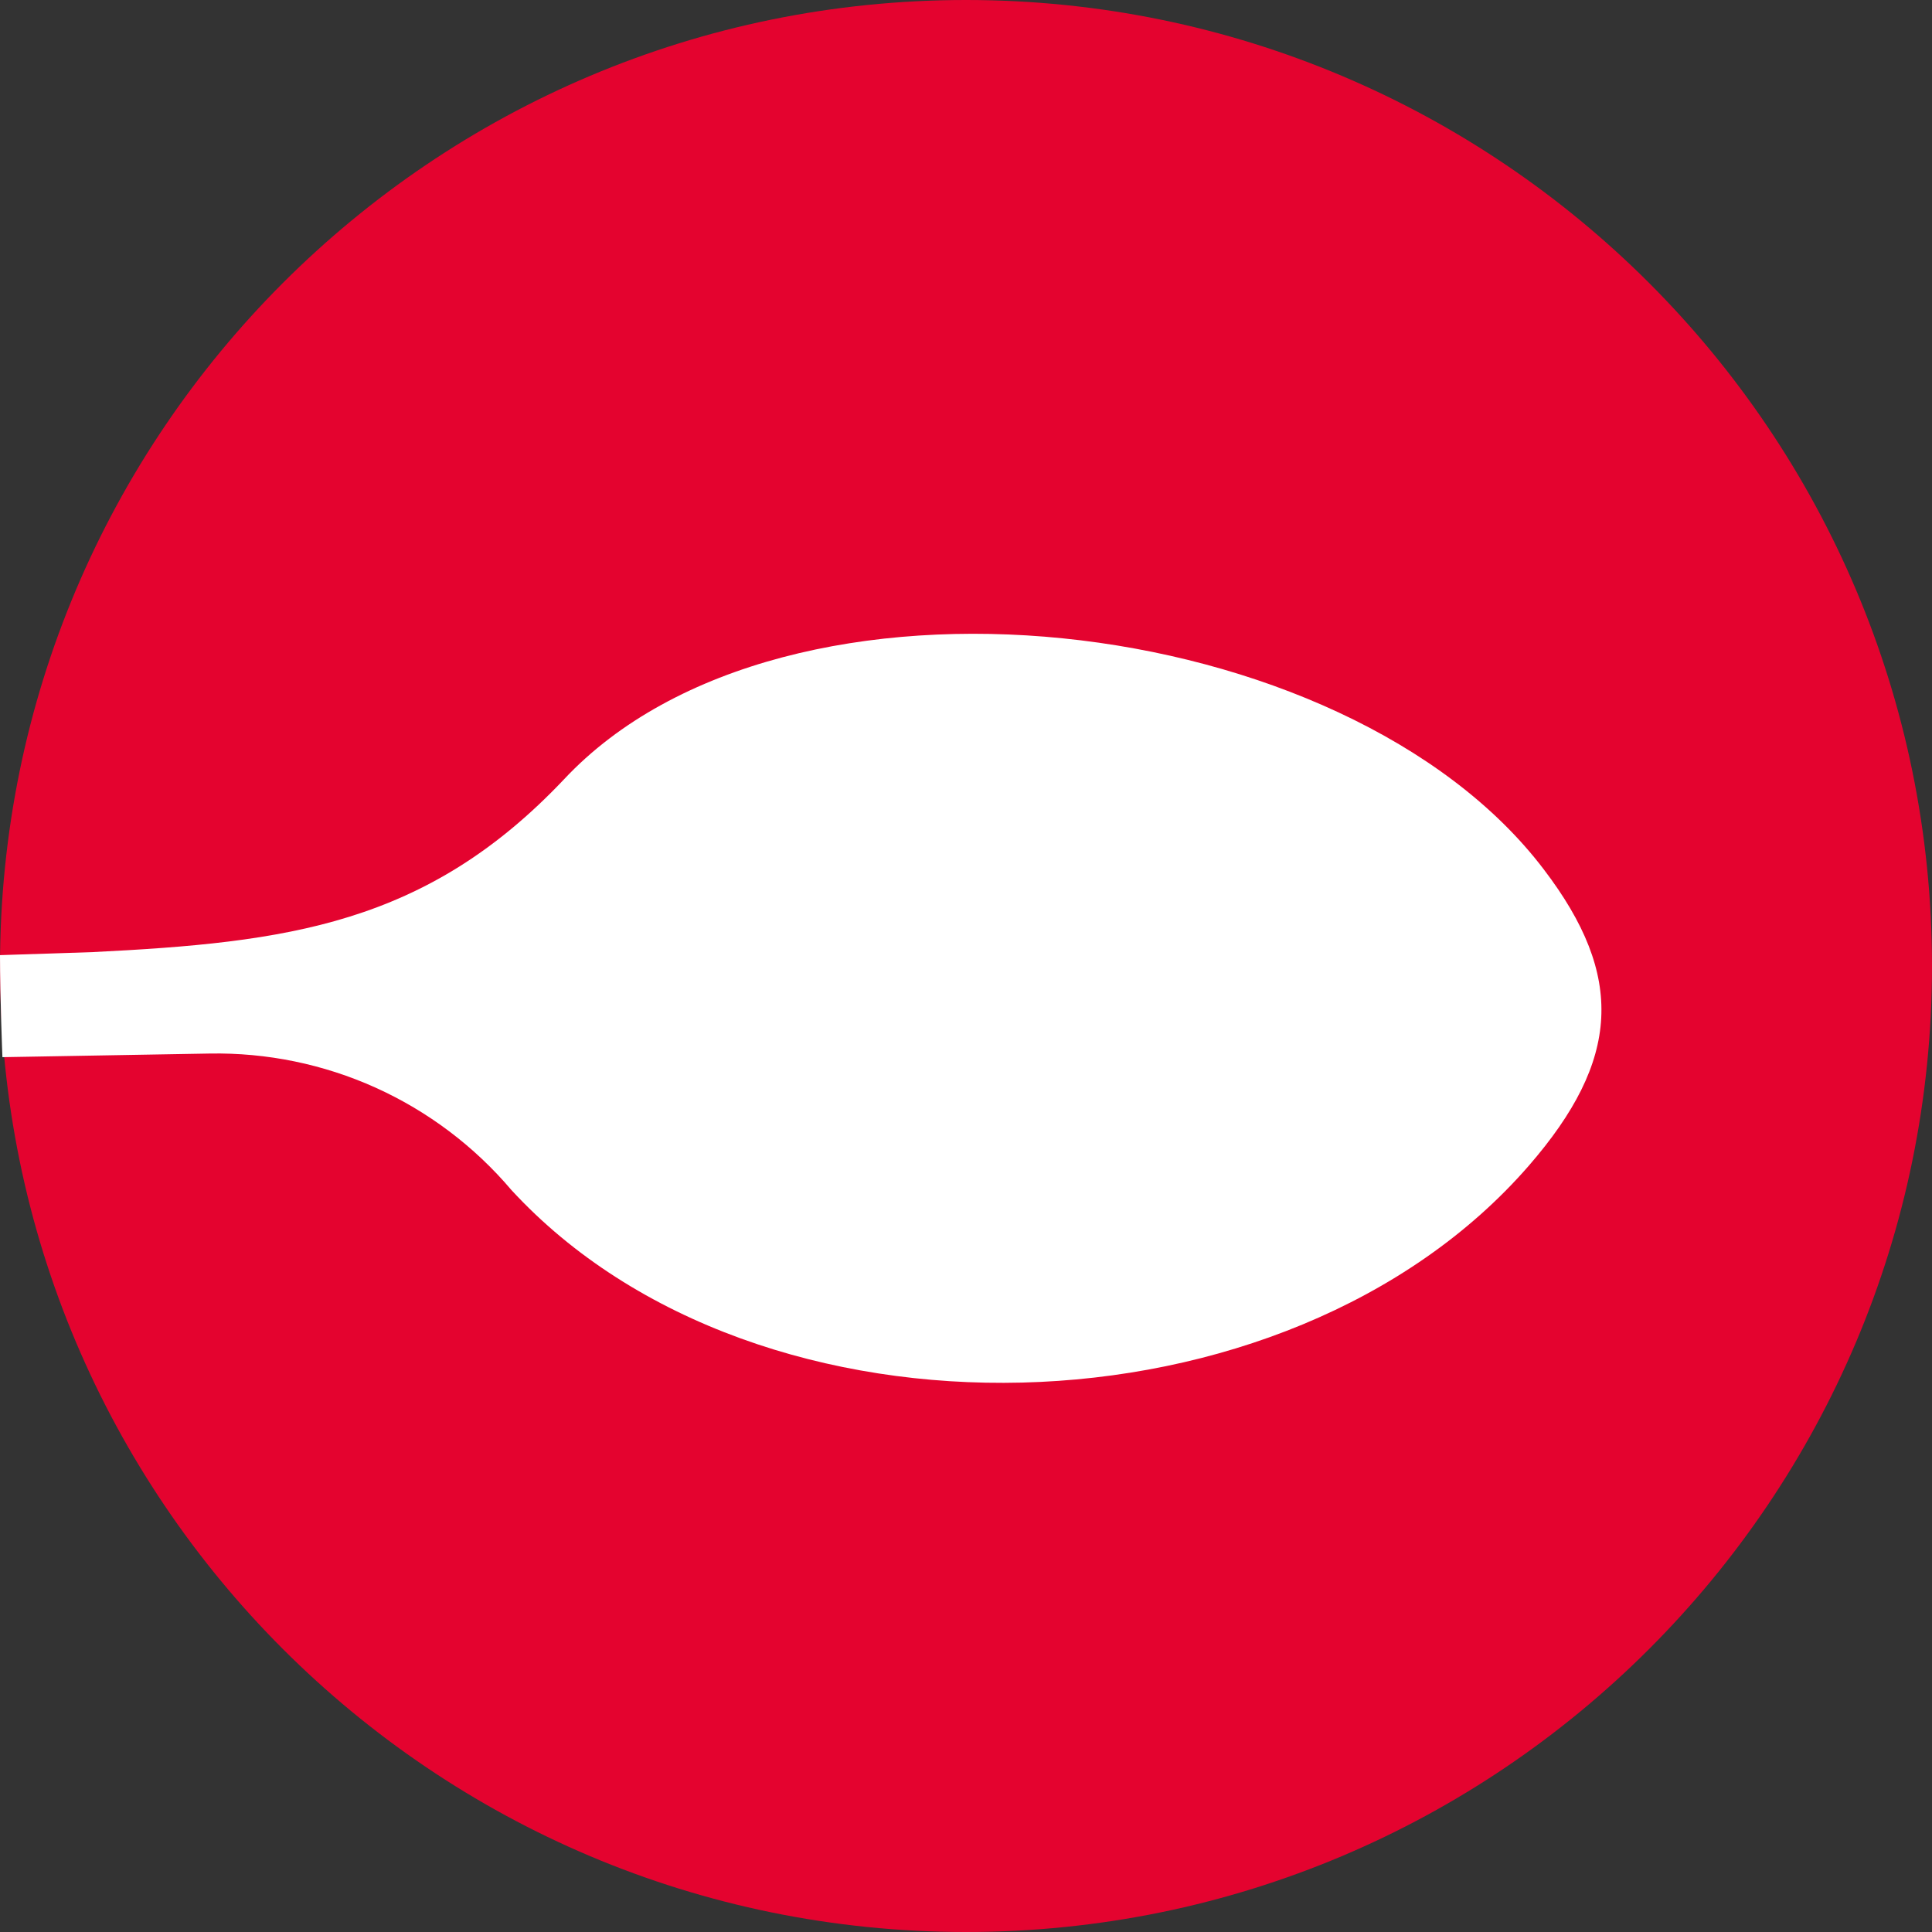
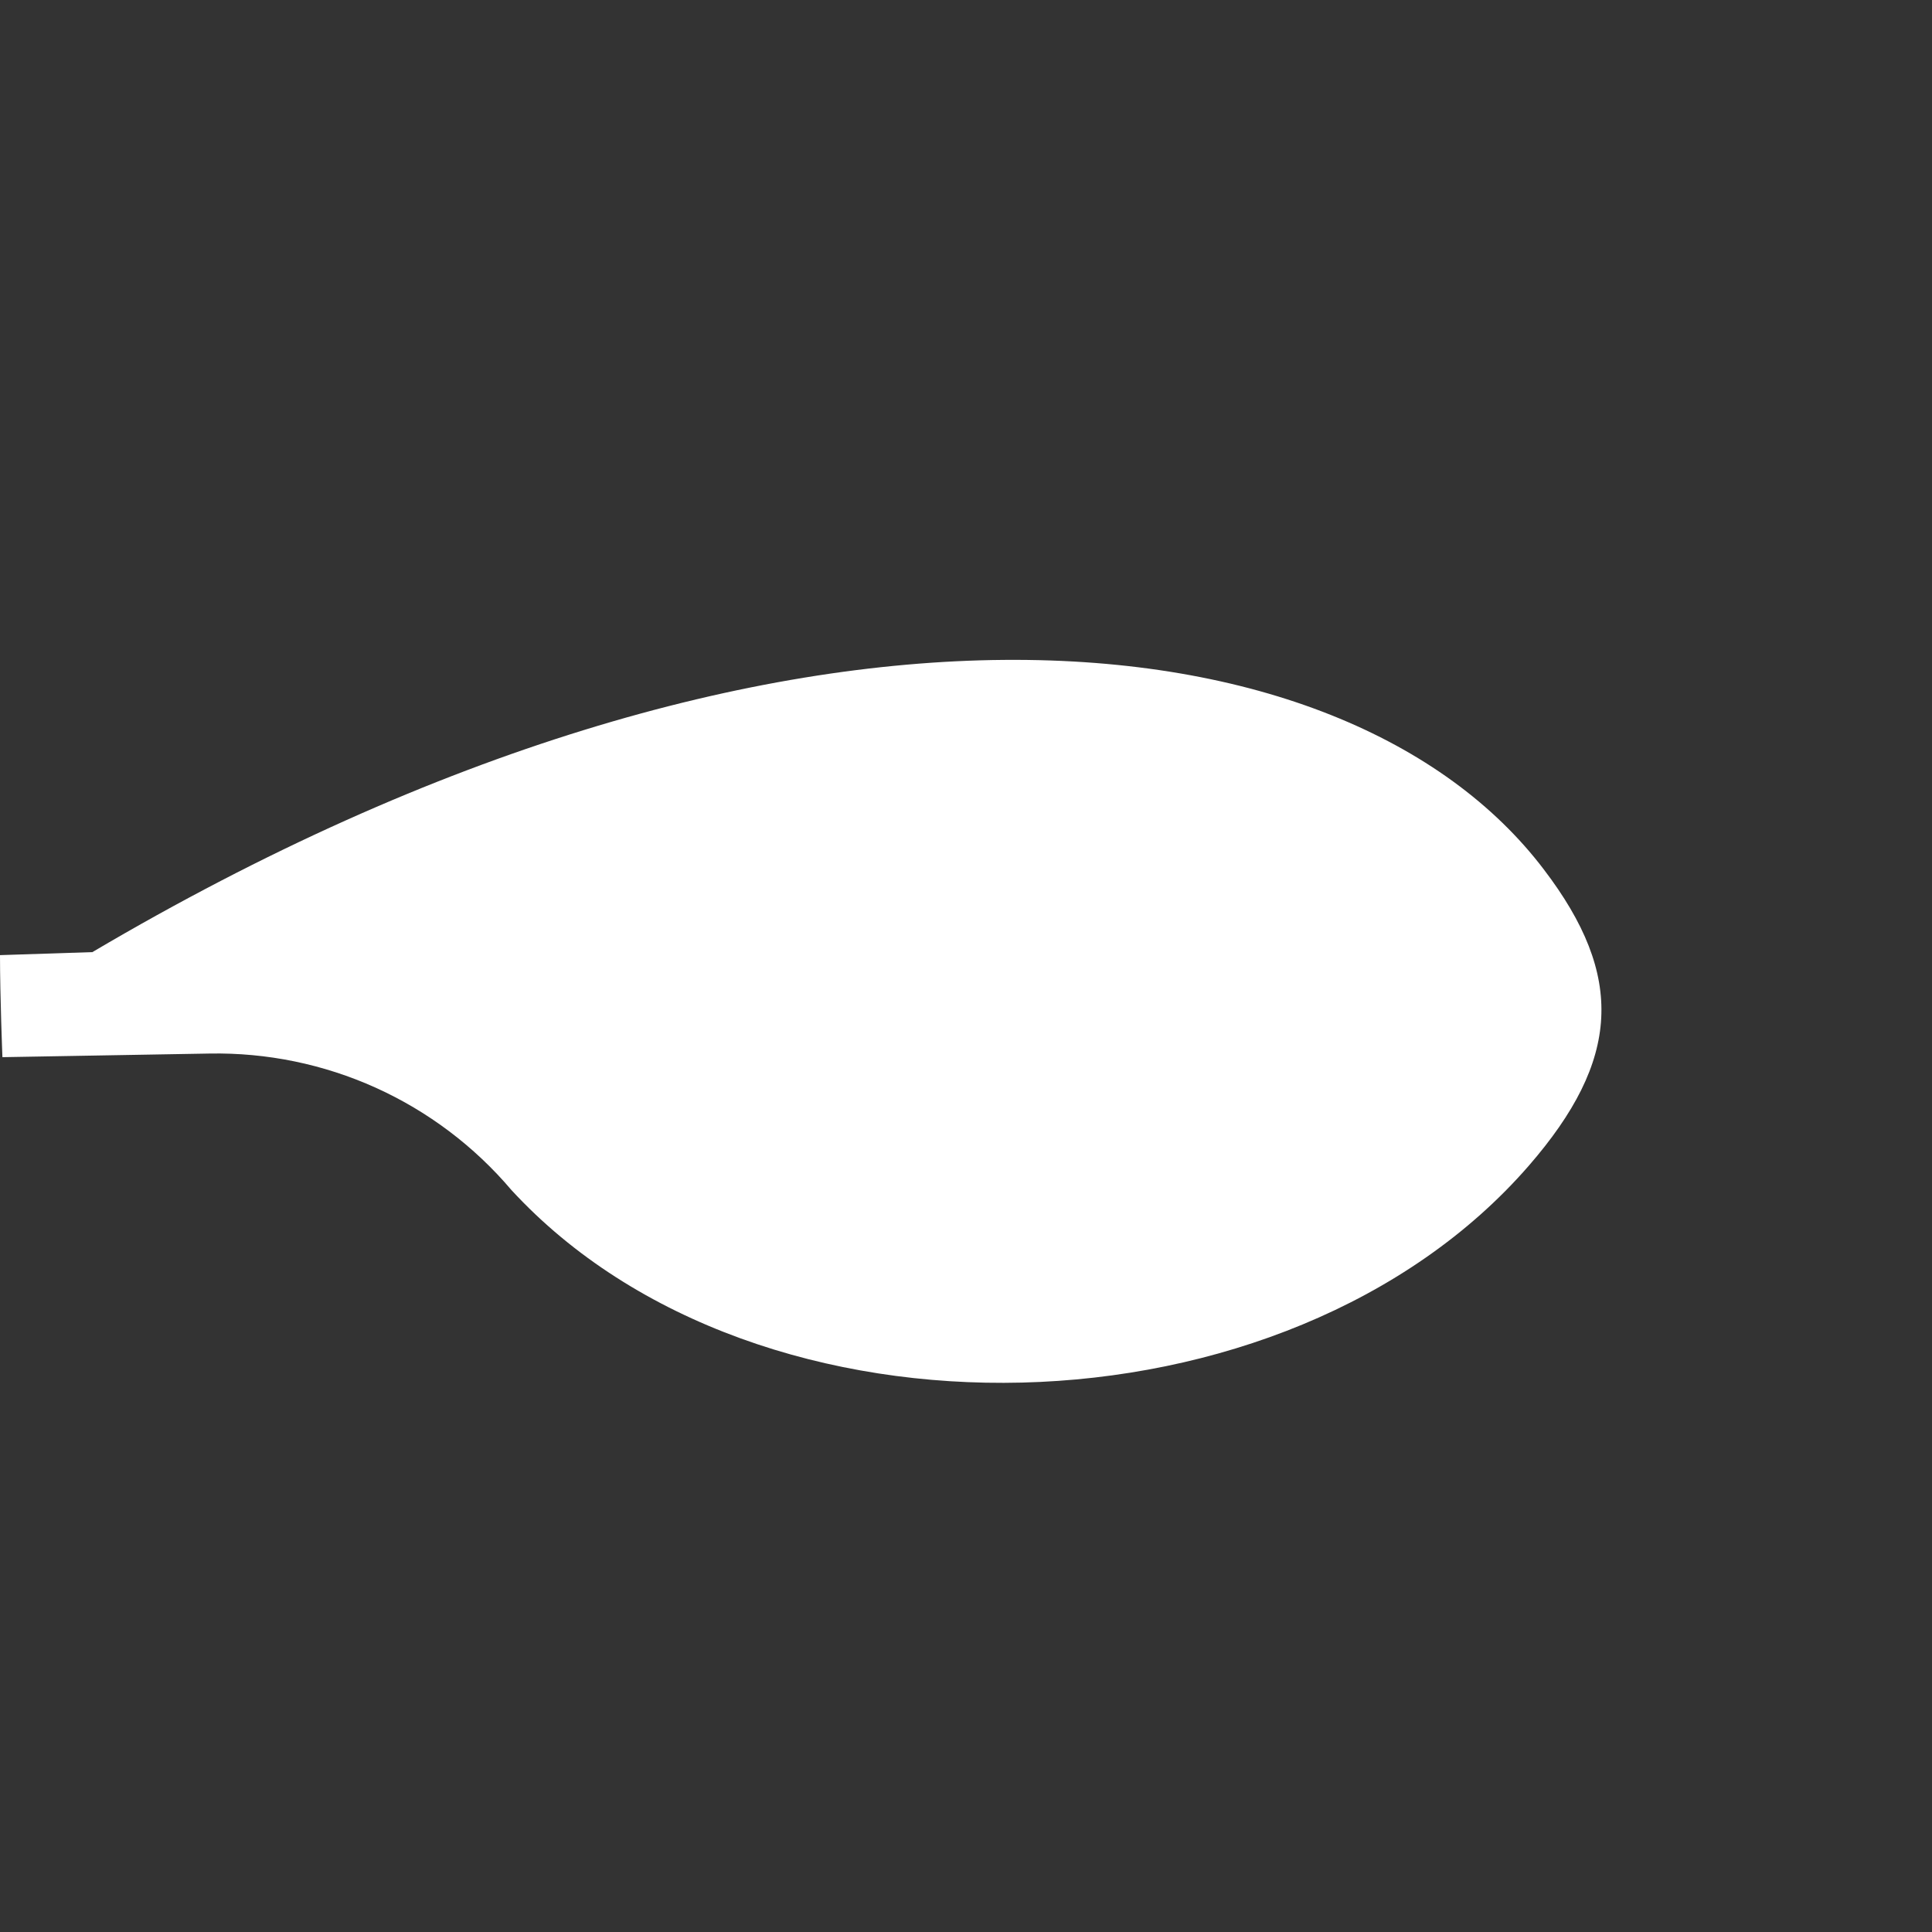
<svg xmlns="http://www.w3.org/2000/svg" width="48" height="48" viewBox="0 0 48 48" fill="none">
  <rect x="0" y="0" width="48" height="48" fill="#333333" stroke="none" />
-   <path d="M24 48C37.255 48 48 37.255 48 24C48 10.745 37.255 0 24 0C10.745 0 0 10.745 0 24C0 37.255 10.745 48 24 48Z" fill="#E4032F" />
-   <path d="M0 23.73L2.295 23.655C7.125 23.415 10.59 22.98 14.01 19.365C19.5 13.5 33.45 15.135 38.355 21.6C40.38 24.255 40.26 26.34 37.98 28.965C31.98 35.865 18.84 36.225 12.705 29.565C11.784 28.479 10.634 27.612 9.337 27.025C8.04 26.439 6.628 26.149 5.205 26.175L0.06 26.265C0.06 26.265 0 24.765 0 23.73Z" fill="white" />
+   <path d="M0 23.73L2.295 23.655C19.5 13.5 33.45 15.135 38.355 21.6C40.38 24.255 40.26 26.34 37.98 28.965C31.98 35.865 18.84 36.225 12.705 29.565C11.784 28.479 10.634 27.612 9.337 27.025C8.04 26.439 6.628 26.149 5.205 26.175L0.06 26.265C0.06 26.265 0 24.765 0 23.73Z" fill="white" />
</svg>